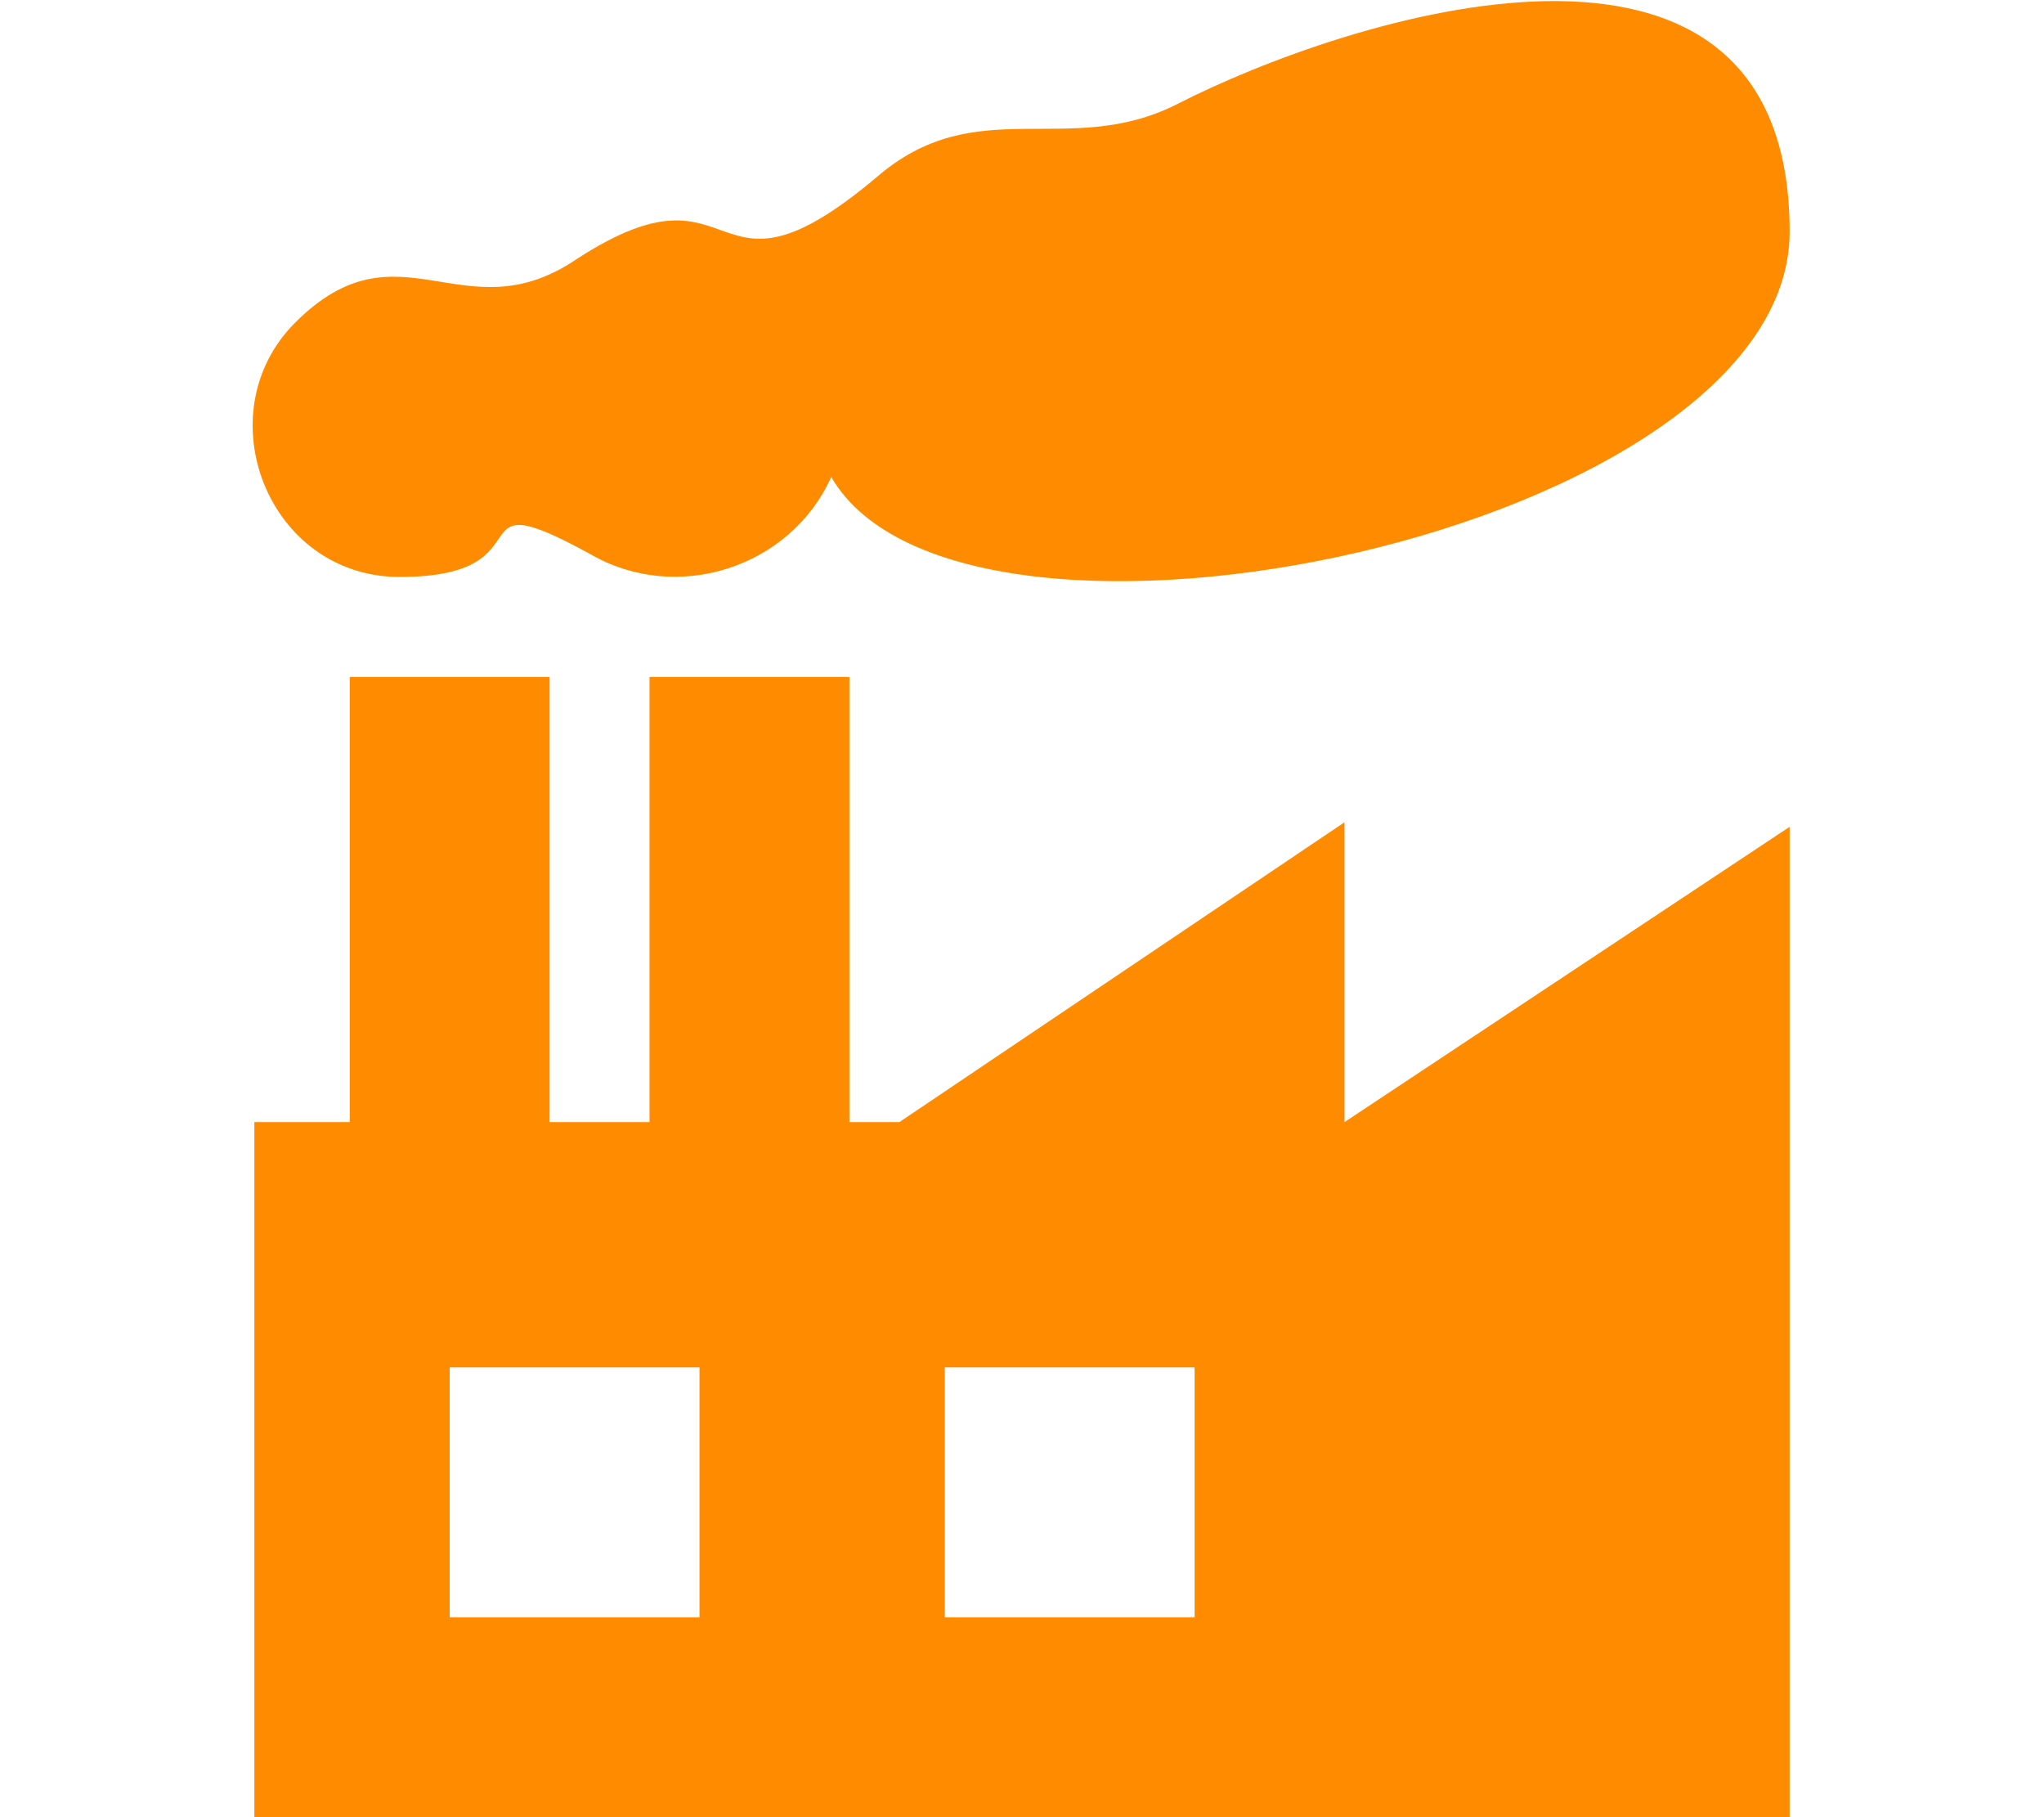
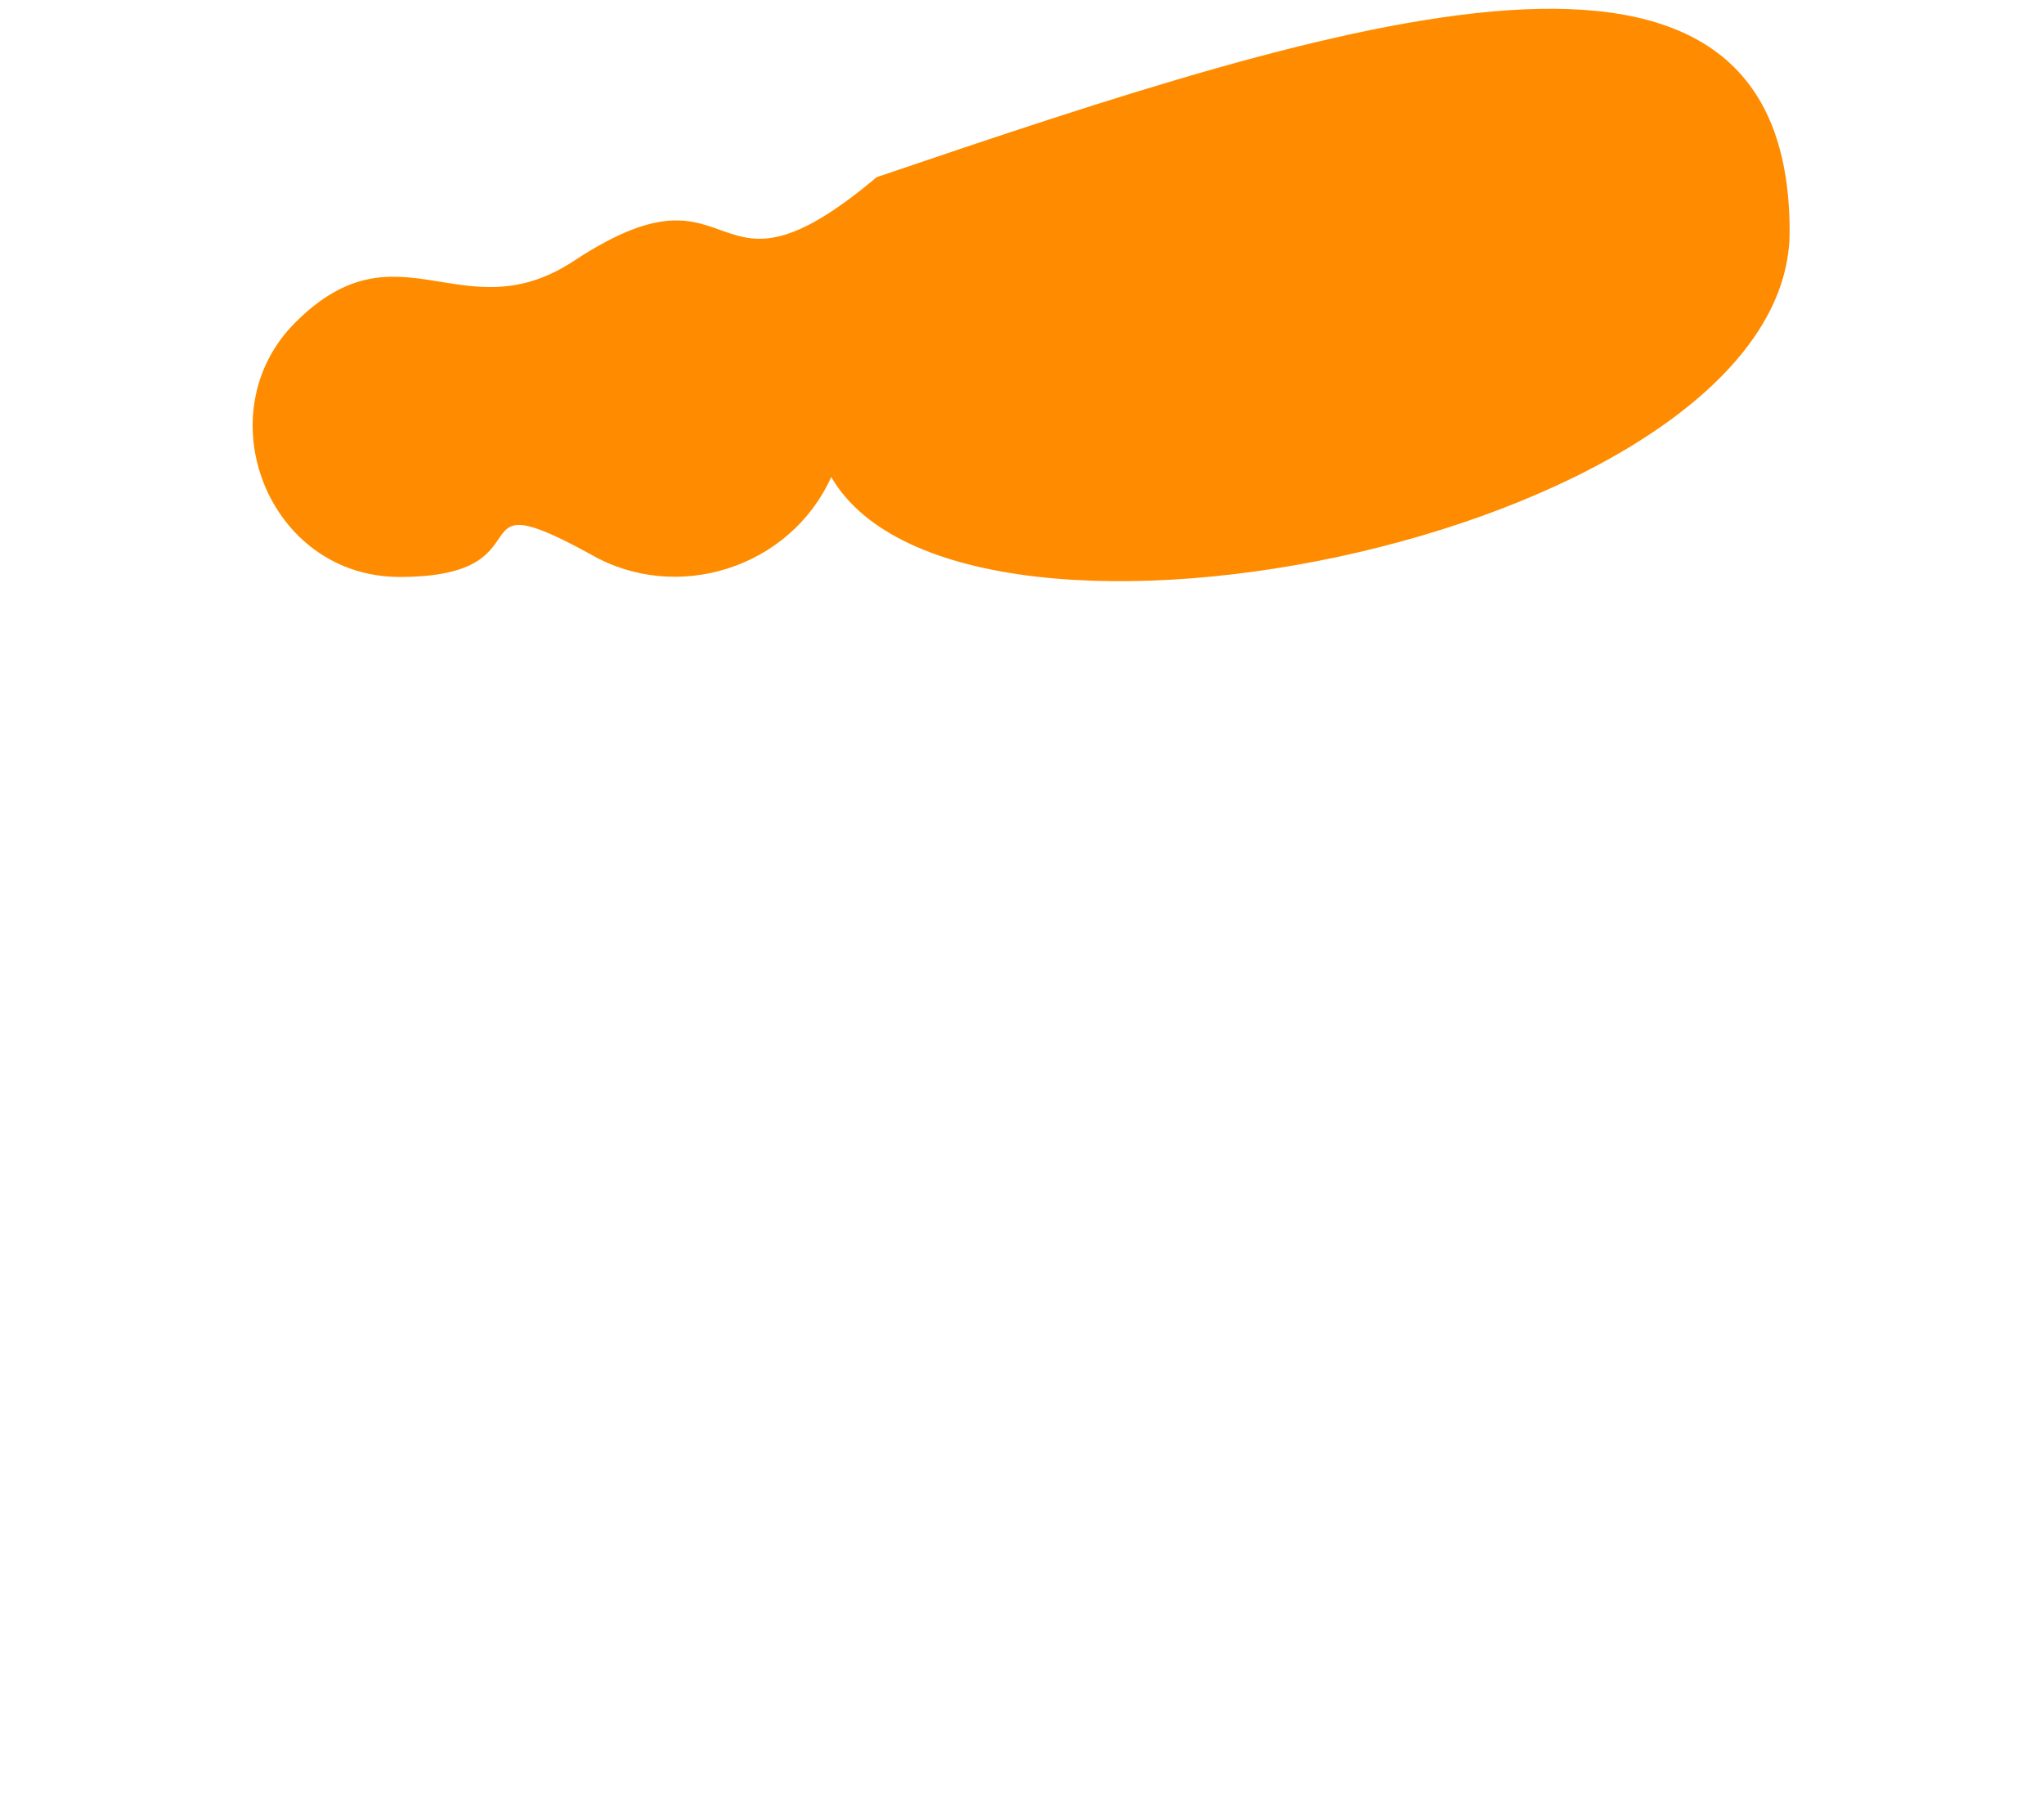
<svg xmlns="http://www.w3.org/2000/svg" version="1.1" id="Layer_1" x="0px" y="0px" viewBox="0 0 45 40" style="enable-background:new 0 0 45 40;" xml:space="preserve">
  <style type="text/css">
	.st0{fill:#FF8C00;}
</style>
  <g>
-     <path class="st0" d="M29.6,24.7v-6.6l-9.8,6.6h-1.1v-9.8h-4.4v9.8h-2.2v-9.8H7.7v9.8H5.6V40h33.8V18.2L29.6,24.7z M15.4,35.6H9.9   v-5.5h5.5V35.6z M26.3,35.6h-5.5v-5.5h5.5V35.6z" />
-     <path class="st0" d="M39.4,5.1c0,6.6-18.2,10.4-21.1,5.4c-0.9,2-3.4,2.8-5.3,1.7c-3.1-1.7-0.8,0.5-4.2,0.5c-2.9,0-4.3-3.6-2.3-5.6   c2.3-2.3,3.7,0.3,6.2-1.4c3.7-2.4,2.8,1.4,6.6-1.8c2.2-1.9,4.2-0.4,6.6-1.6C29.6,0.4,39.4-2.8,39.4,5.1z" />
+     <path class="st0" d="M39.4,5.1c0,6.6-18.2,10.4-21.1,5.4c-0.9,2-3.4,2.8-5.3,1.7c-3.1-1.7-0.8,0.5-4.2,0.5c-2.9,0-4.3-3.6-2.3-5.6   c2.3-2.3,3.7,0.3,6.2-1.4c3.7-2.4,2.8,1.4,6.6-1.8C29.6,0.4,39.4-2.8,39.4,5.1z" />
  </g>
</svg>